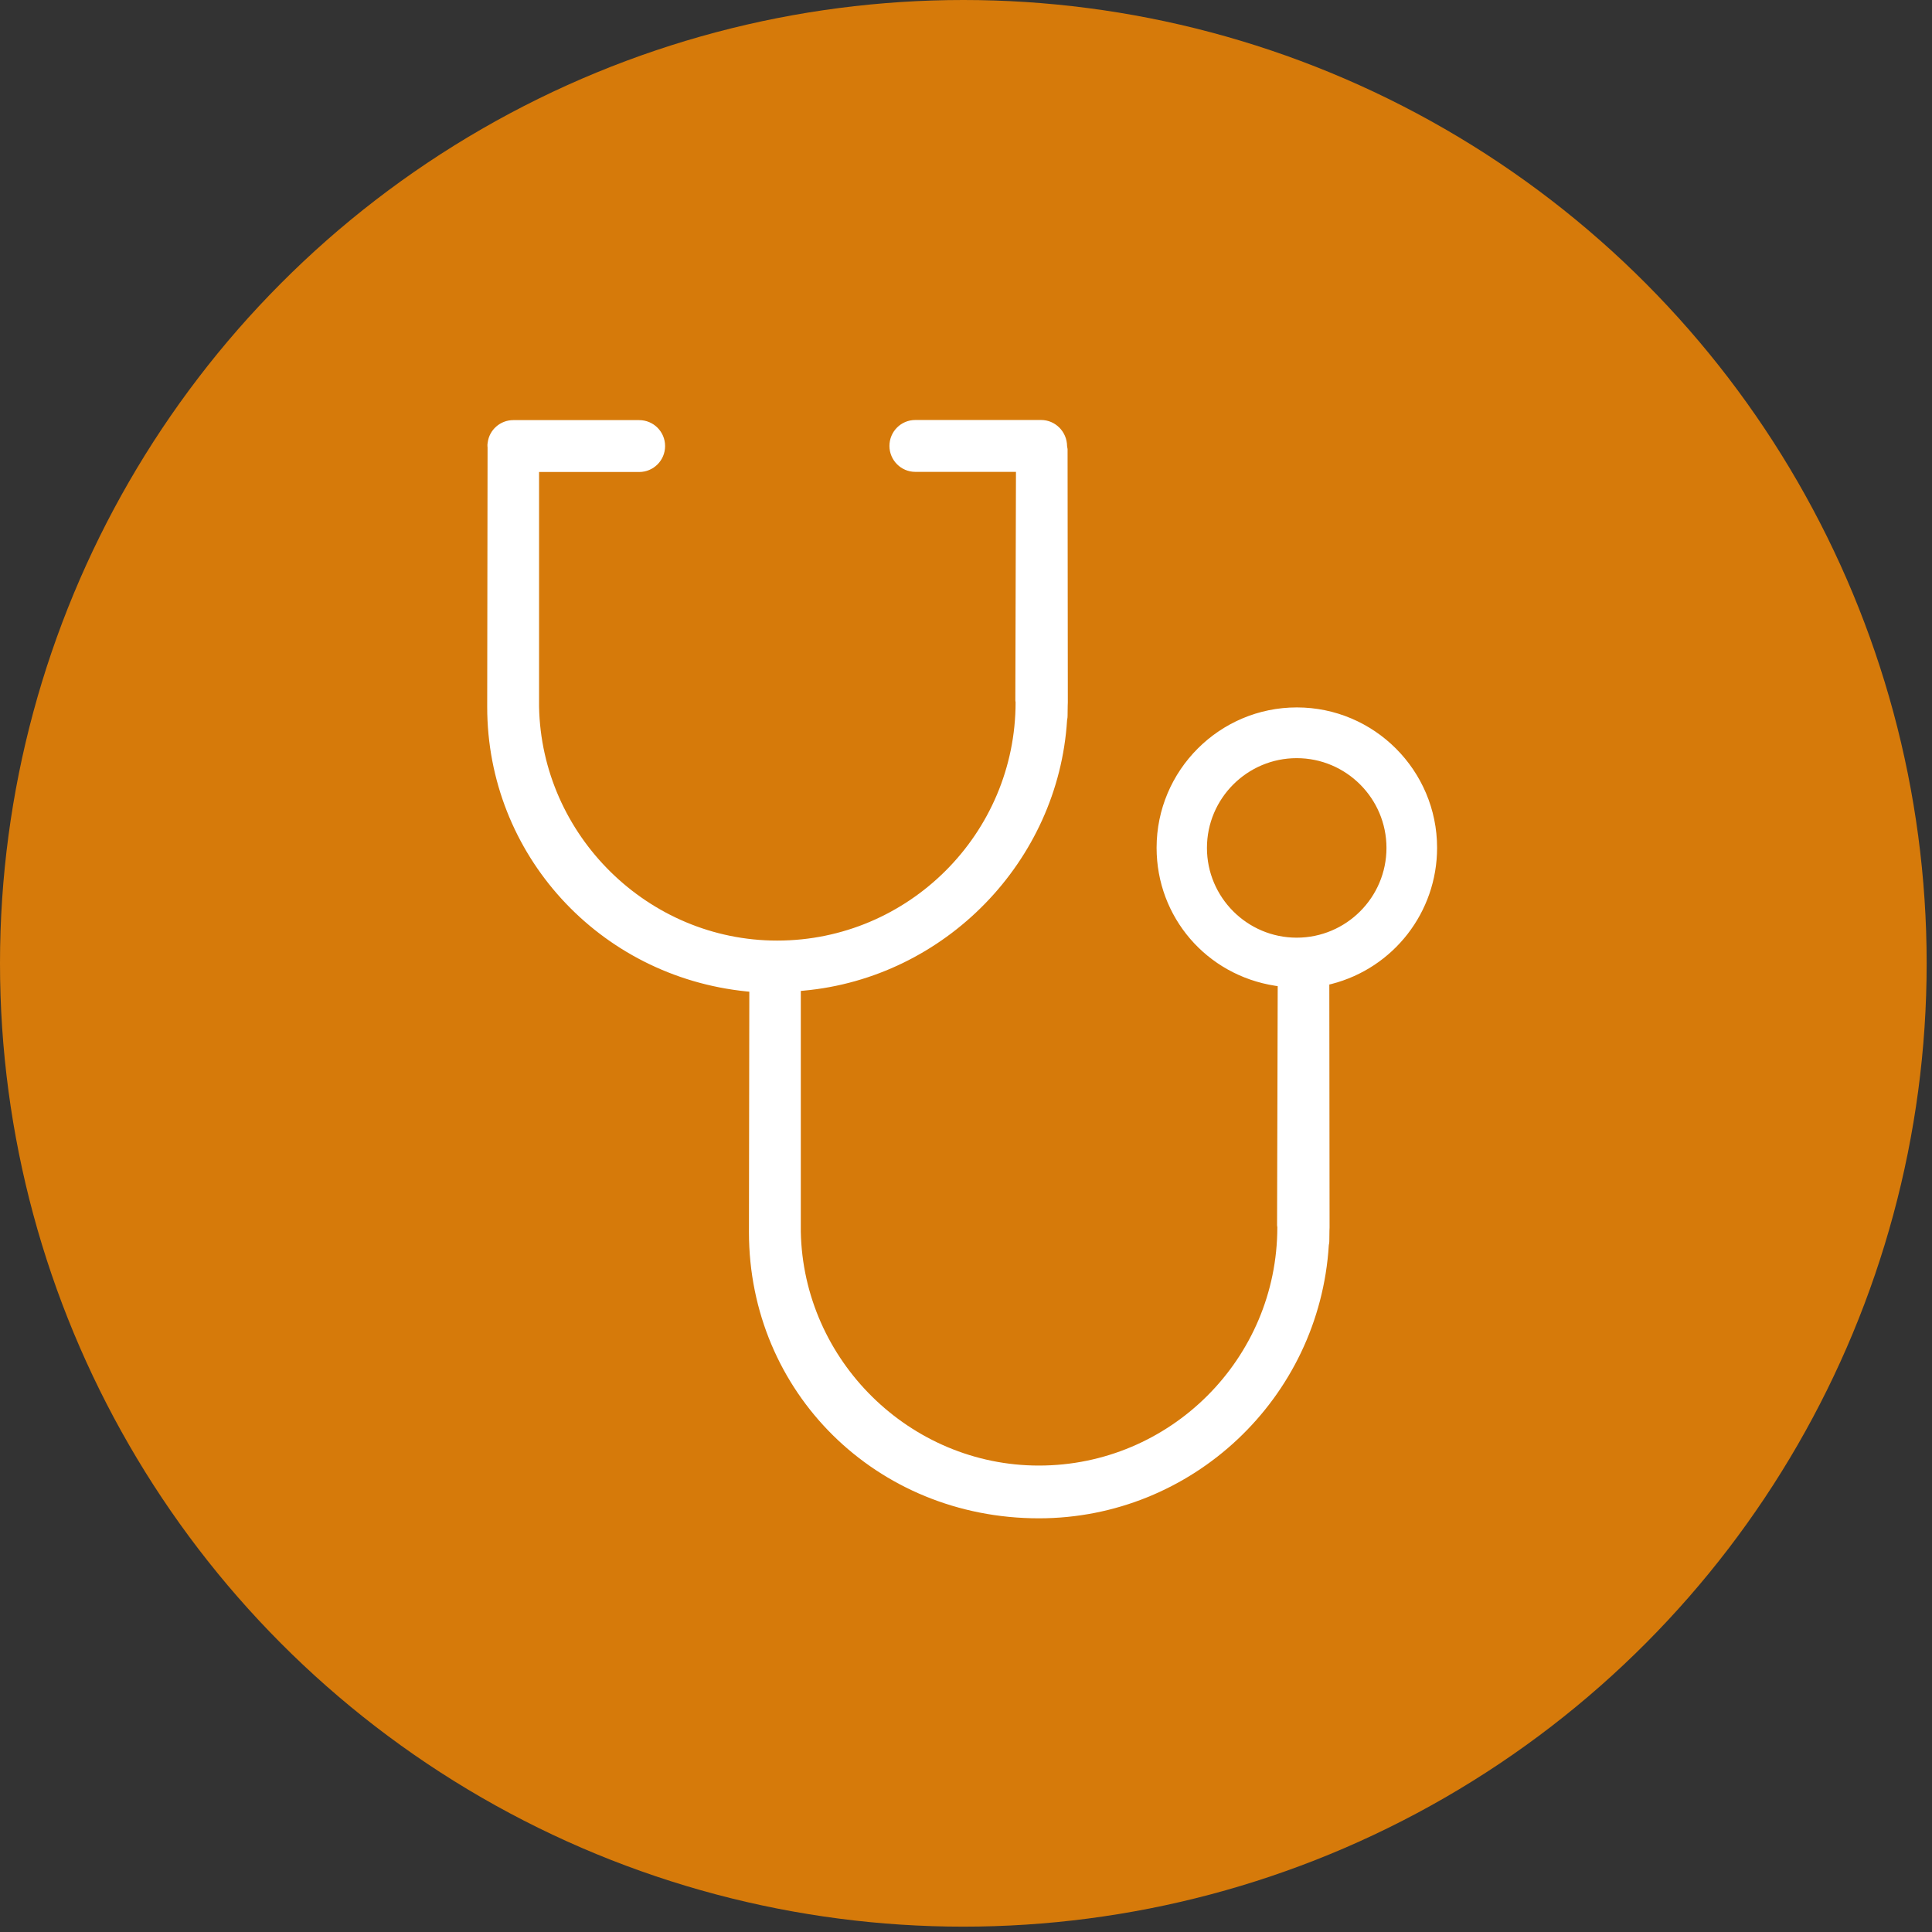
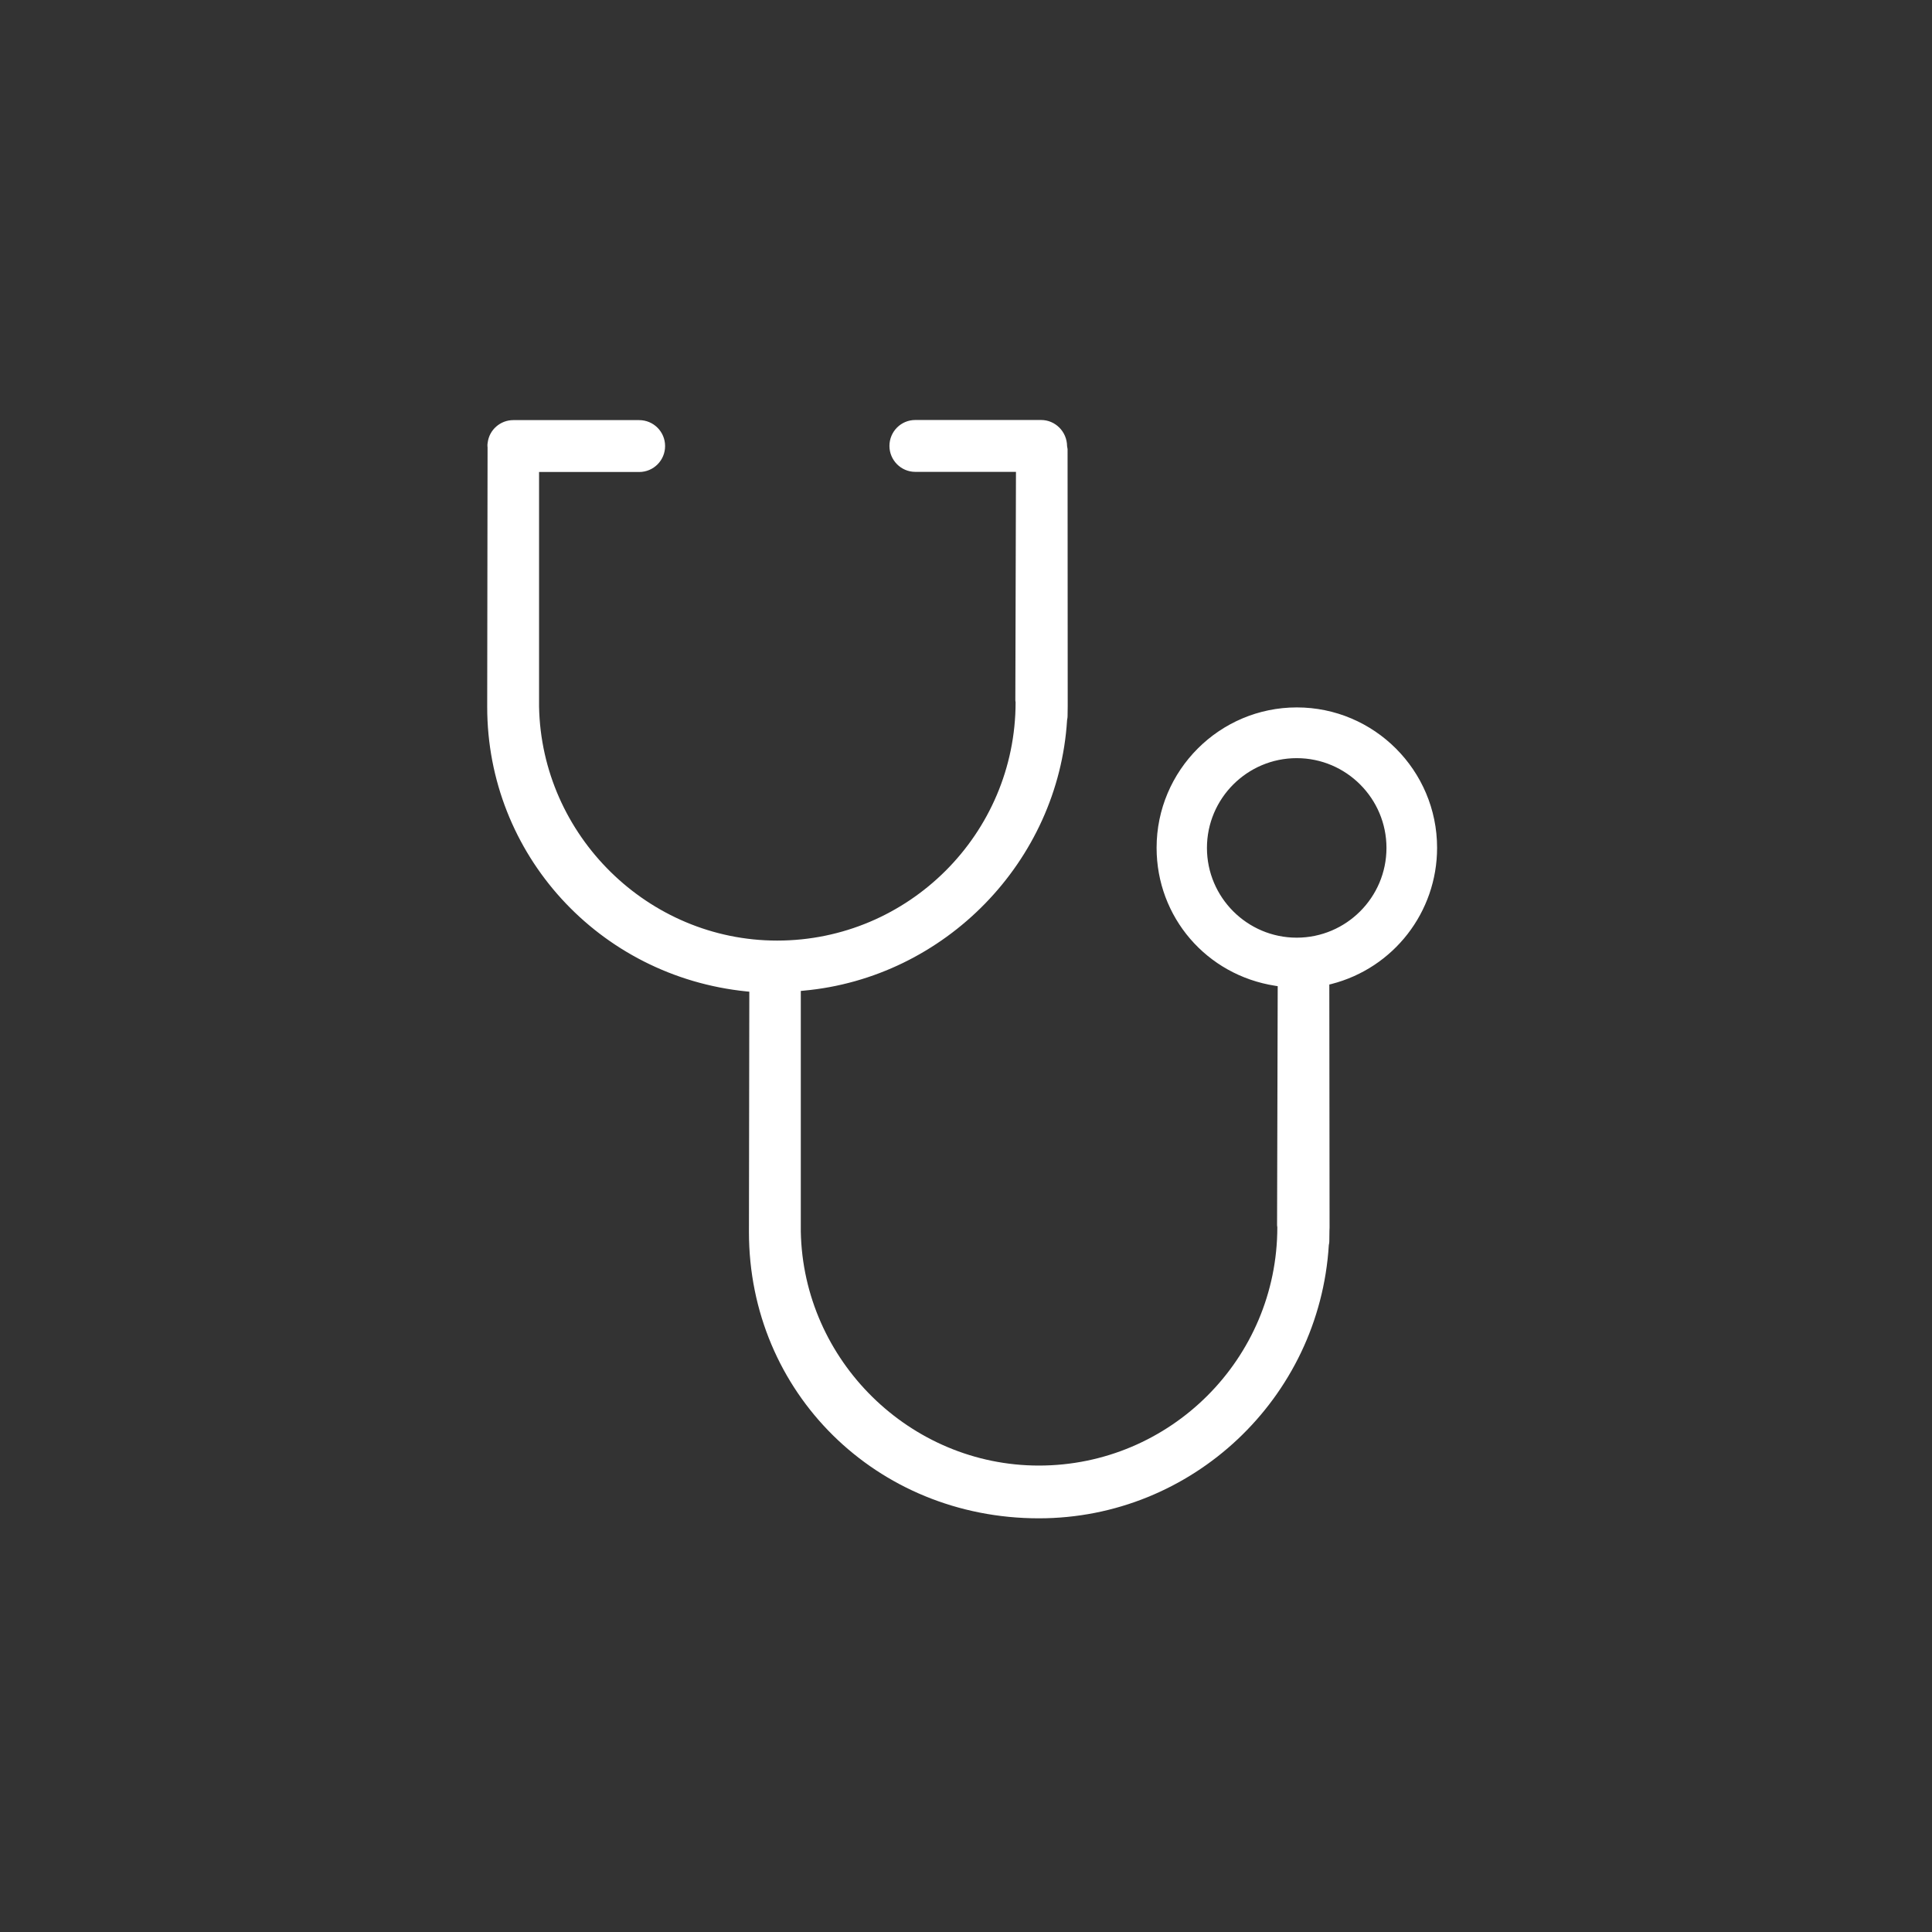
<svg xmlns="http://www.w3.org/2000/svg" xmlns:ns1="http://www.bohemiancoding.com/sketch/ns" width="115px" height="115px" viewBox="0 0 115 115" version="1.1">
  <rect x="0" y="0" width="115" height="115" fill="#333333" stroke="none" />
  <title>Oval 87 Copy + Page 1</title>
  <desc>Created with Sketch.</desc>
  <defs />
  <g id="Page-1" stroke="none" stroke-width="1" fill="none" fill-rule="evenodd" ns1:type="MSPage">
    <g id="Oval-87-Copy-+-Page-1" ns1:type="MSLayerGroup">
-       <ellipse id="Oval-87-Copy" fill-opacity="0.8" fill="#FF8C00" ns1:type="MSShapeGroup" cx="57.341" cy="57.341" rx="57.341" ry="57.341" />
-       <path d="M77.185,55.814 C74.24,55.814 71.842,53.416 71.842,50.471 C71.842,47.526 74.24,45.128 77.185,45.128 C80.131,45.128 82.528,47.526 82.528,50.471 C82.528,53.416 80.131,55.814 77.185,55.814 M85.541,50.464 C85.541,45.855 81.794,42.108 77.193,42.108 C72.592,42.108 68.845,45.855 68.845,50.464 C68.845,54.585 71.812,58.04 75.904,58.677 L76.054,58.7 L76.016,72.923 C76.016,72.975 76.024,72.998 76.024,72.998 L76.031,73.05 C76.031,80.874 69.662,87.236 61.838,87.236 C54.164,87.236 47.81,80.986 47.667,73.305 L47.667,58.984 L47.825,58.969 C56.255,58.205 62.999,51.273 63.517,42.858 C63.539,42.753 63.546,42.693 63.546,42.625 L63.554,42.011 C63.561,41.936 63.561,41.876 63.561,41.808 L63.546,26.731 L63.517,26.559 C63.509,25.689 62.812,25 61.973,25 L54.479,25 C53.632,25 52.943,25.689 52.943,26.544 C52.943,27.39 53.632,28.087 54.479,28.087 L60.474,28.087 L60.437,41.673 C60.437,41.726 60.444,41.748 60.444,41.748 L60.452,41.801 C60.452,49.625 54.082,55.987 46.258,55.987 C38.585,55.987 32.23,49.737 32.087,42.056 L32.087,28.095 L38.045,28.095 C38.899,28.095 39.589,27.405 39.589,26.551 C39.589,25.697 38.899,25.007 38.045,25.007 L30.551,25.007 C29.787,25.007 29.127,25.577 29.03,26.341 L29.015,26.454 L29.015,26.559 L29.022,26.626 L29,42.078 C29,50.838 35.64,58.123 44.445,59.014 L44.602,59.029 L44.58,73.335 C44.58,82.882 52.164,90.376 61.838,90.376 C70.958,90.376 78.534,83.234 79.096,74.114 C79.119,74.009 79.126,73.949 79.126,73.882 L79.134,73.237 C79.141,73.178 79.141,73.125 79.141,73.073 L79.126,58.602 L79.254,58.572 C82.955,57.621 85.541,54.293 85.541,50.464" id="Page-1" fill="#FFFFFF" ns1:type="MSShapeGroup" />
+       <path d="M77.185,55.814 C74.24,55.814 71.842,53.416 71.842,50.471 C71.842,47.526 74.24,45.128 77.185,45.128 C80.131,45.128 82.528,47.526 82.528,50.471 C82.528,53.416 80.131,55.814 77.185,55.814 M85.541,50.464 C85.541,45.855 81.794,42.108 77.193,42.108 C72.592,42.108 68.845,45.855 68.845,50.464 C68.845,54.585 71.812,58.04 75.904,58.677 L76.054,58.7 L76.016,72.923 C76.016,72.975 76.024,72.998 76.024,72.998 L76.031,73.05 C76.031,80.874 69.662,87.236 61.838,87.236 C54.164,87.236 47.81,80.986 47.667,73.305 L47.667,58.984 L47.825,58.969 C56.255,58.205 62.999,51.273 63.517,42.858 C63.539,42.753 63.546,42.693 63.546,42.625 L63.554,42.011 L63.546,26.731 L63.517,26.559 C63.509,25.689 62.812,25 61.973,25 L54.479,25 C53.632,25 52.943,25.689 52.943,26.544 C52.943,27.39 53.632,28.087 54.479,28.087 L60.474,28.087 L60.437,41.673 C60.437,41.726 60.444,41.748 60.444,41.748 L60.452,41.801 C60.452,49.625 54.082,55.987 46.258,55.987 C38.585,55.987 32.23,49.737 32.087,42.056 L32.087,28.095 L38.045,28.095 C38.899,28.095 39.589,27.405 39.589,26.551 C39.589,25.697 38.899,25.007 38.045,25.007 L30.551,25.007 C29.787,25.007 29.127,25.577 29.03,26.341 L29.015,26.454 L29.015,26.559 L29.022,26.626 L29,42.078 C29,50.838 35.64,58.123 44.445,59.014 L44.602,59.029 L44.58,73.335 C44.58,82.882 52.164,90.376 61.838,90.376 C70.958,90.376 78.534,83.234 79.096,74.114 C79.119,74.009 79.126,73.949 79.126,73.882 L79.134,73.237 C79.141,73.178 79.141,73.125 79.141,73.073 L79.126,58.602 L79.254,58.572 C82.955,57.621 85.541,54.293 85.541,50.464" id="Page-1" fill="#FFFFFF" ns1:type="MSShapeGroup" />
    </g>
  </g>
</svg>